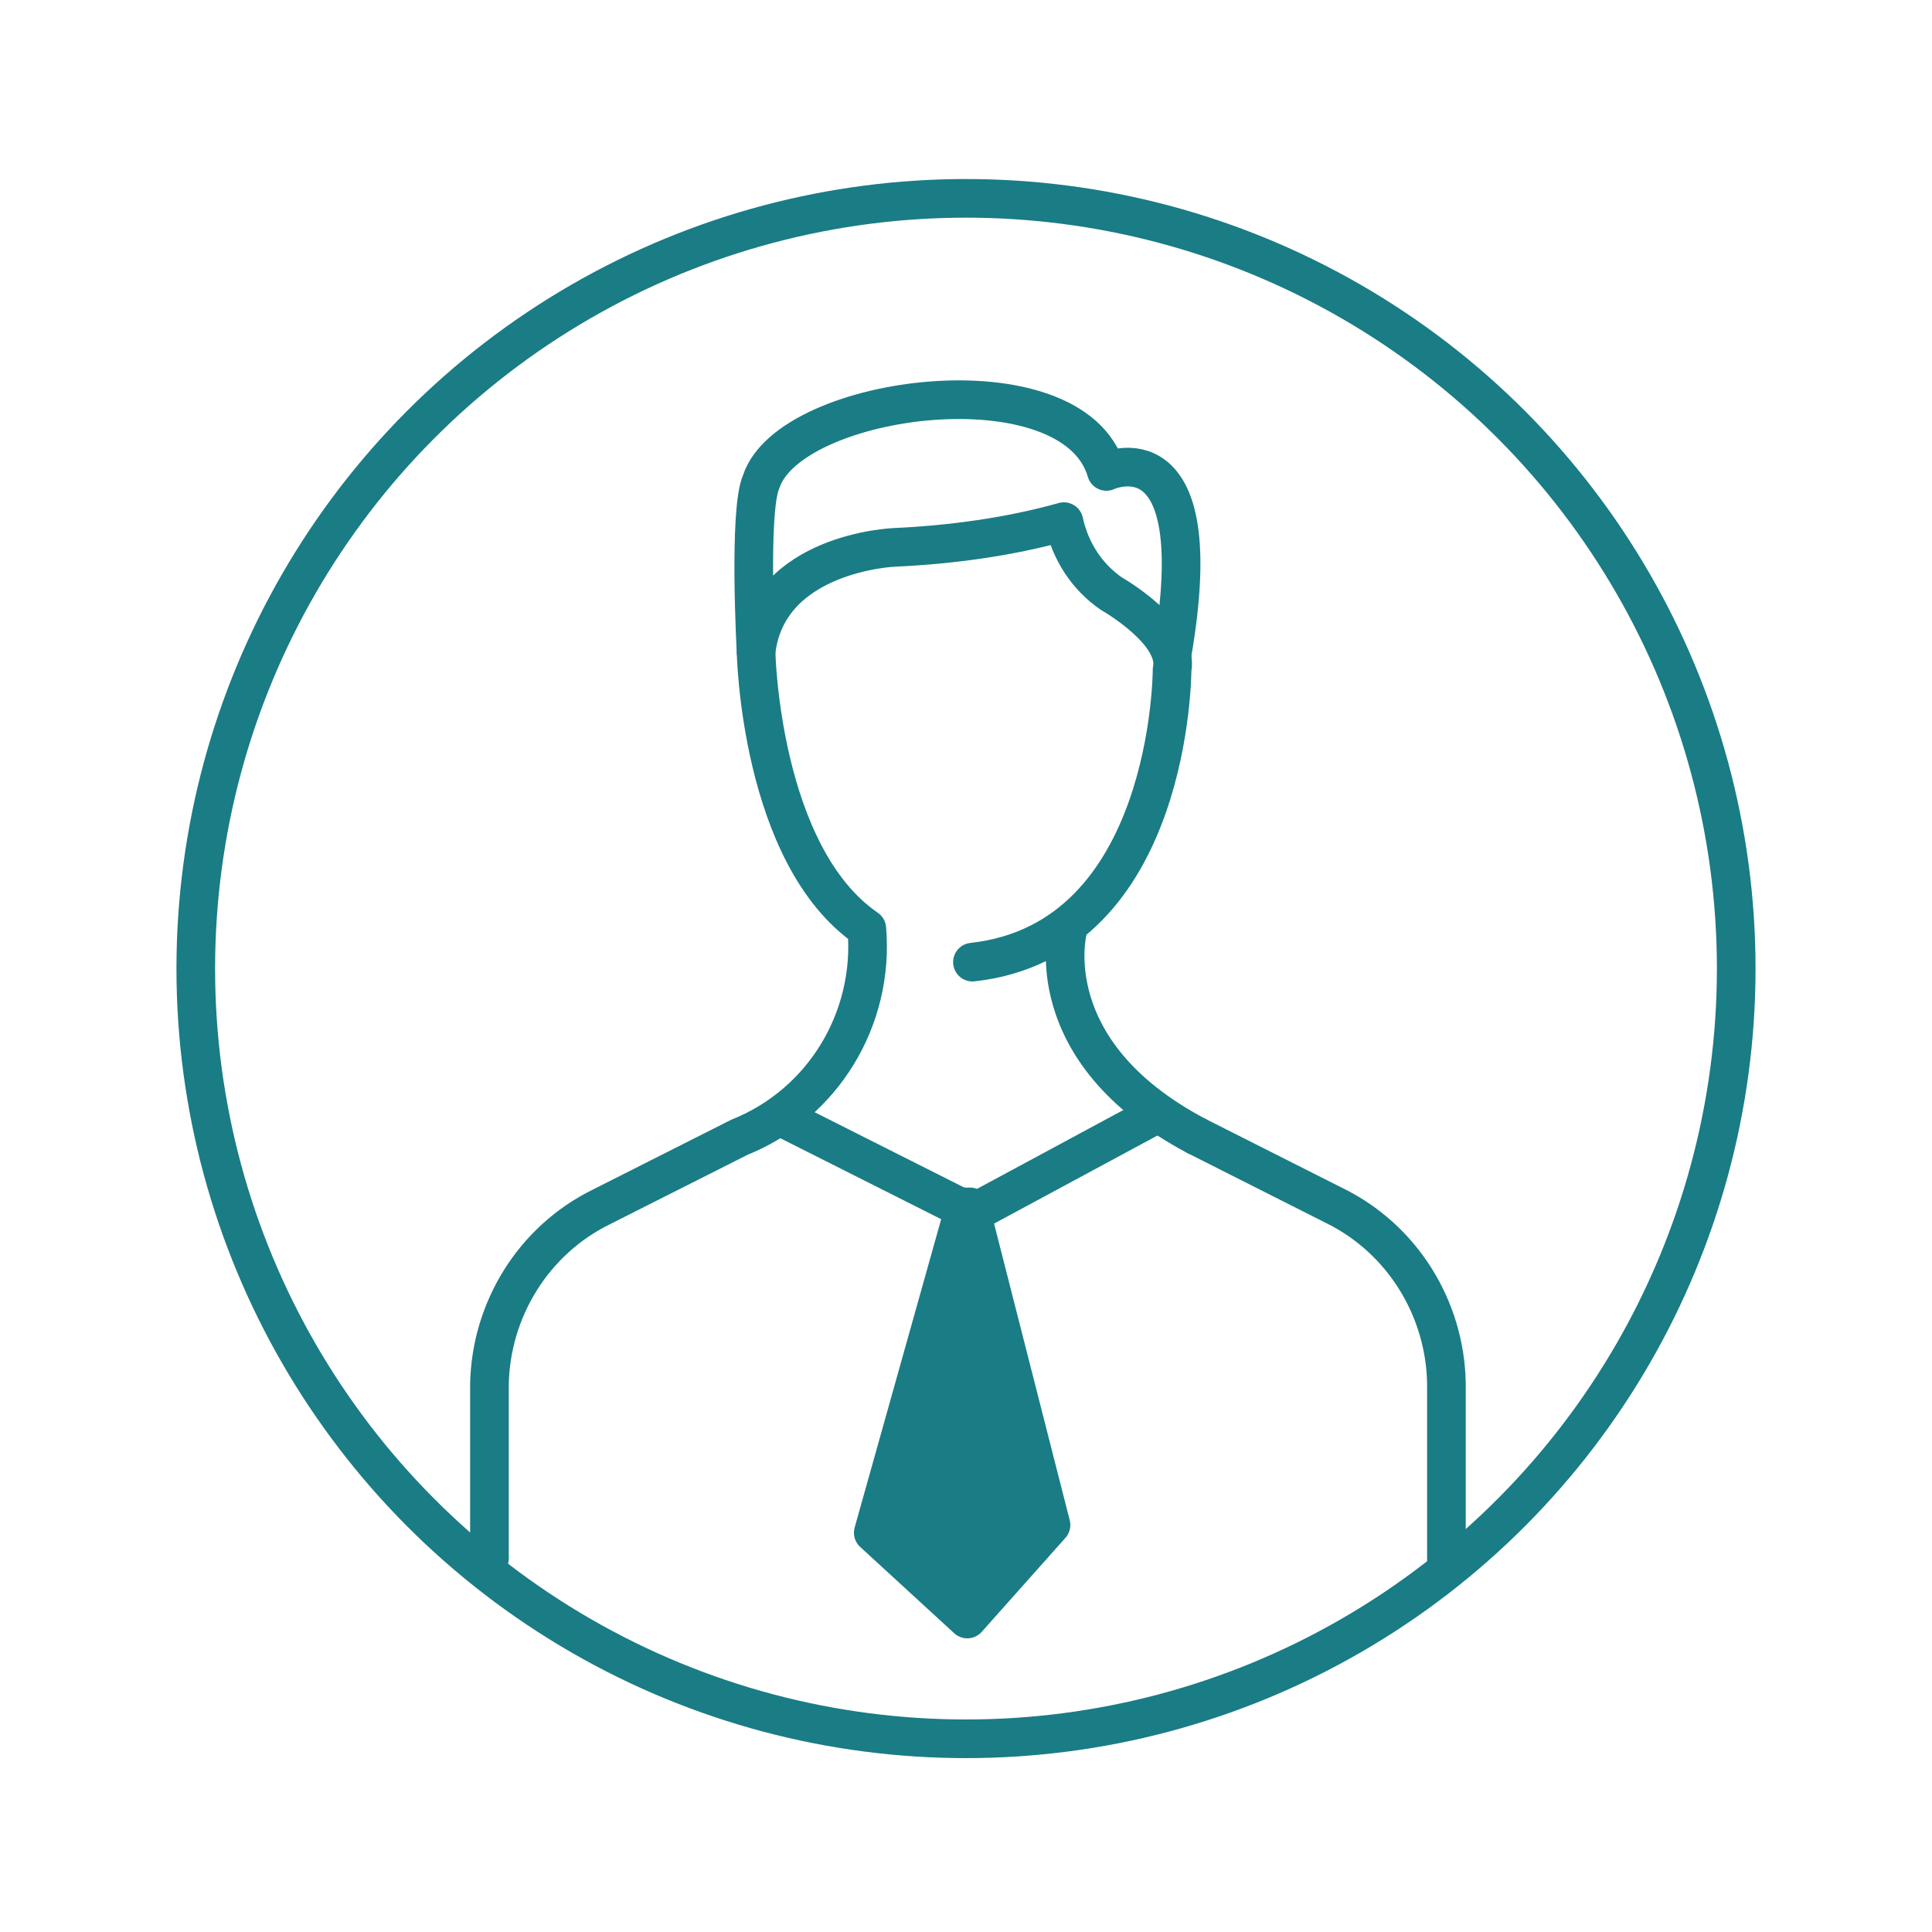
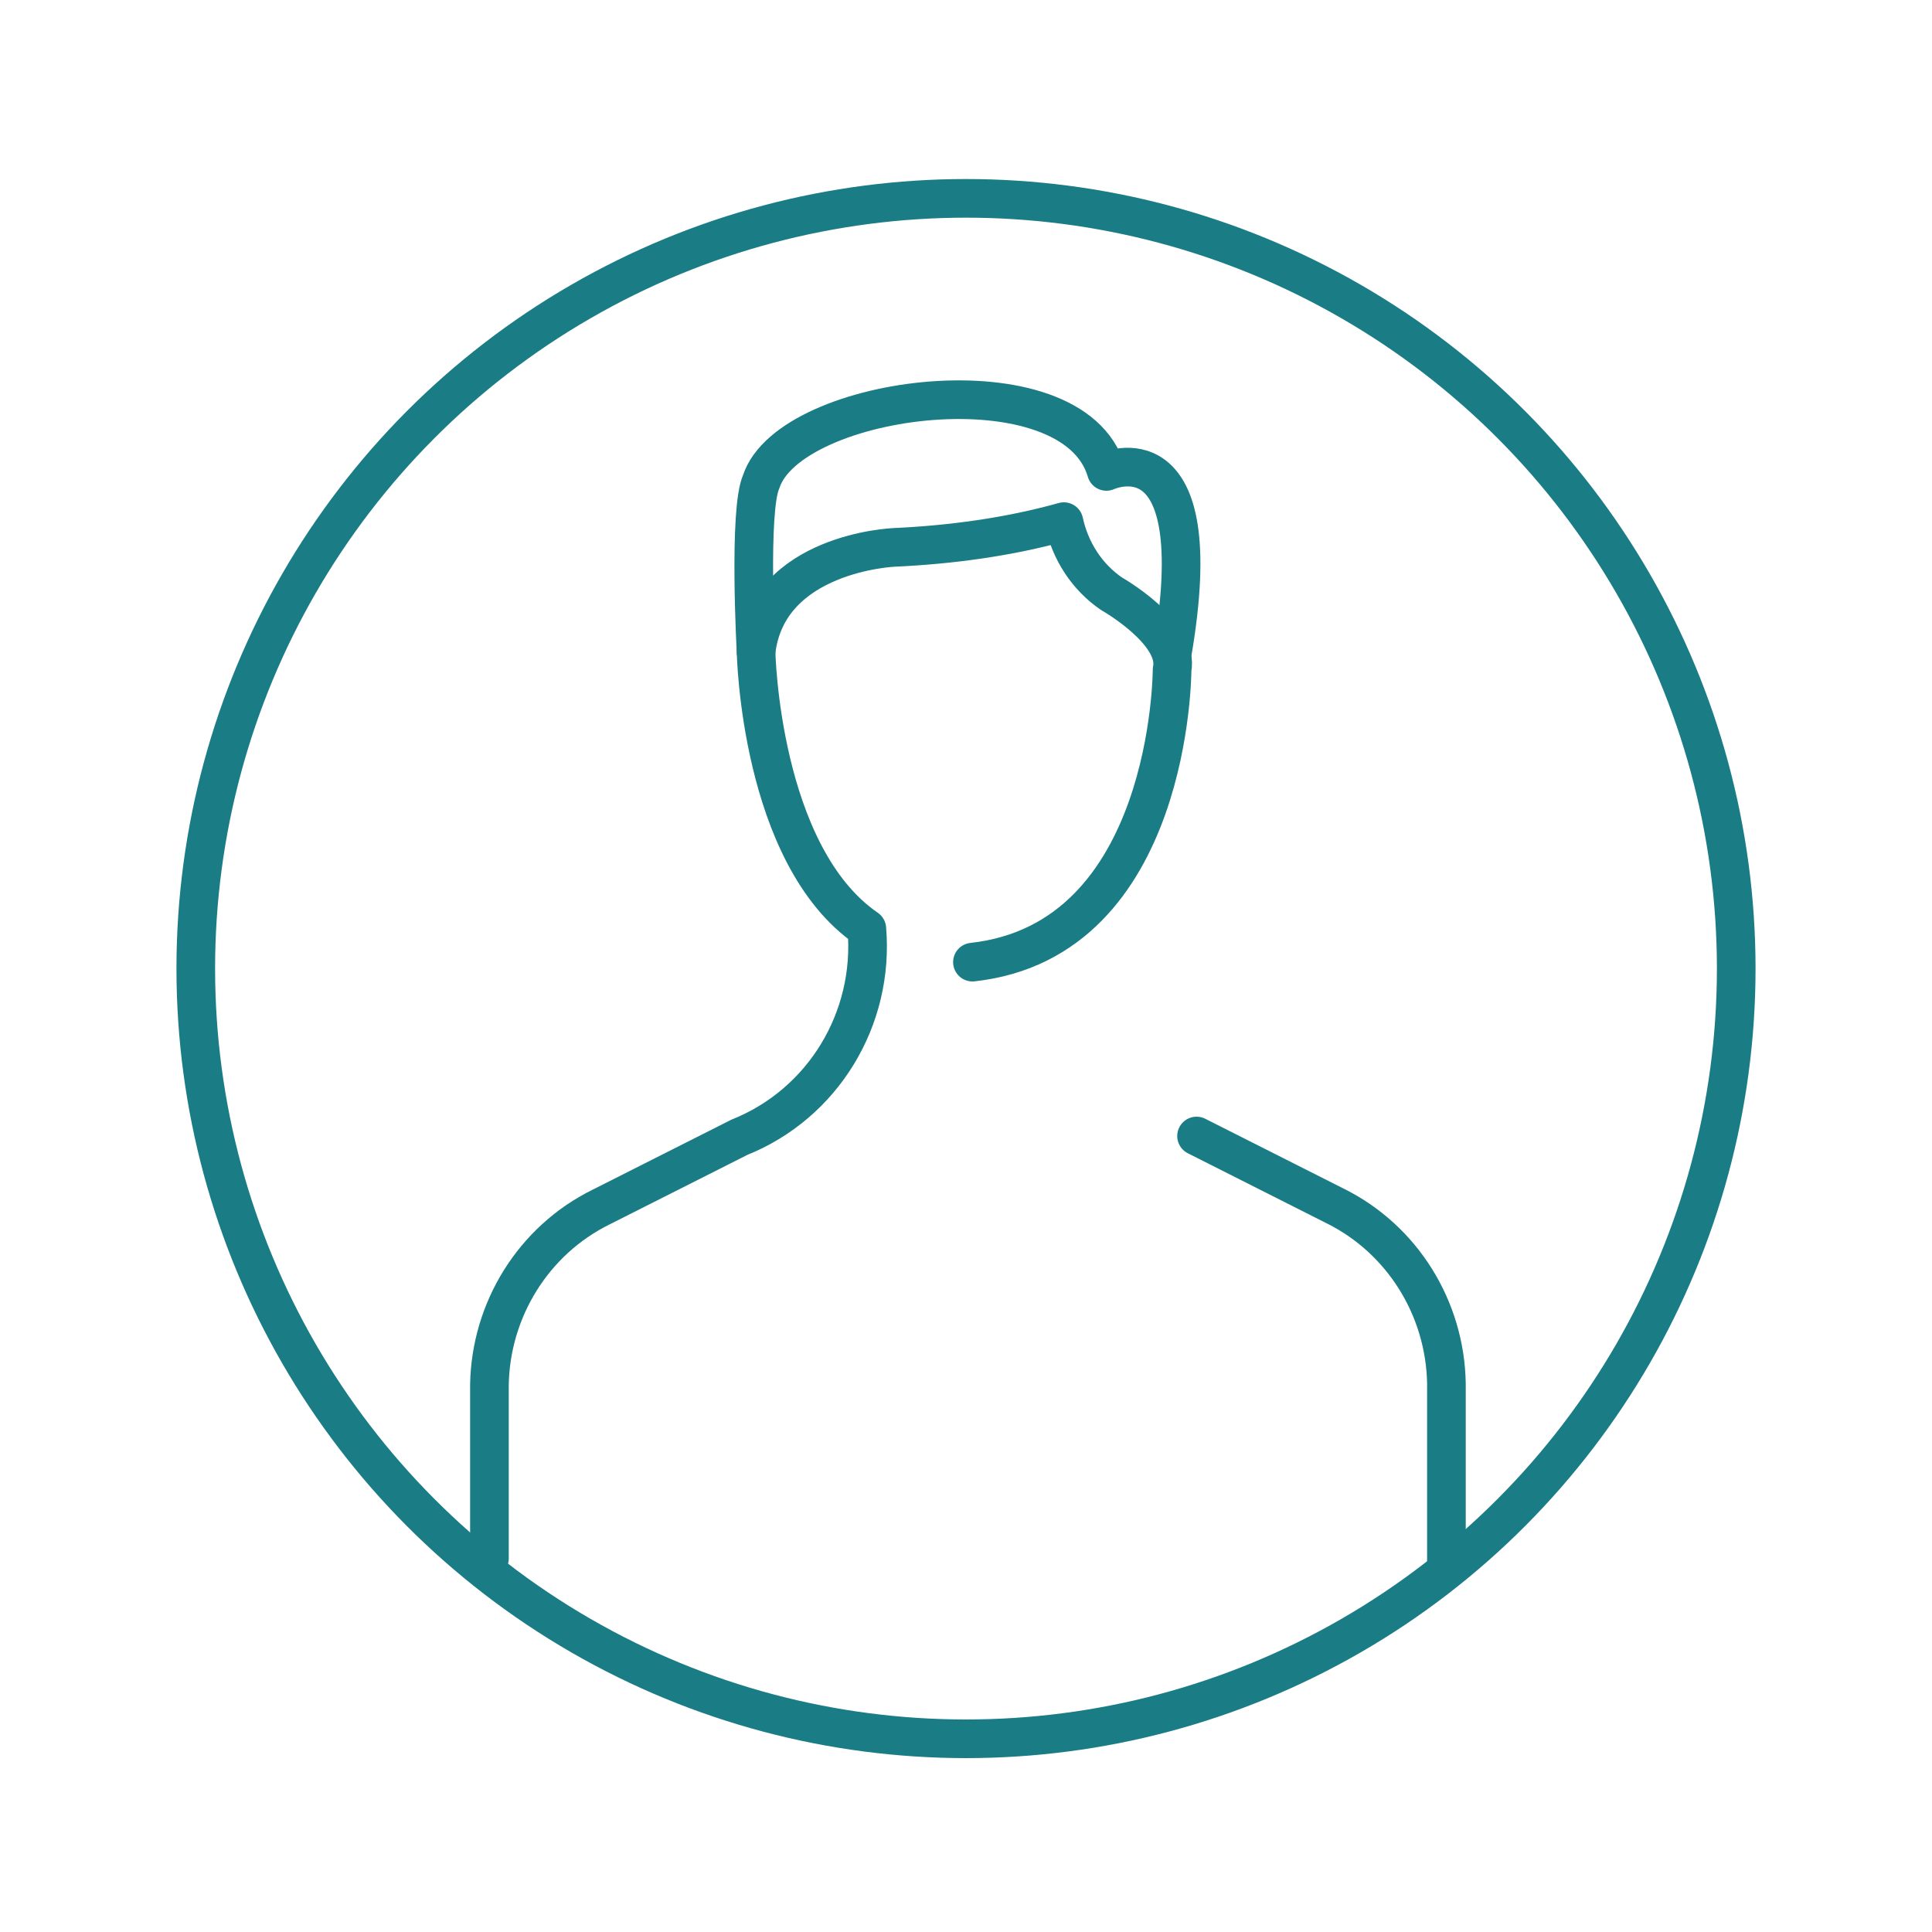
<svg xmlns="http://www.w3.org/2000/svg" id="Layer_1" data-name="Layer 1" version="1.1" viewBox="0 0 150 150" height="75" width="75">
  <defs>
    <style>
      .cls-1, .cls-2 {
        stroke-linecap: round;
        stroke-linejoin: round;
      }

      .cls-1, .cls-2, .cls-3, .cls-4 {
        stroke: #1a7c85;
        stroke-width: 3px;
      }

      .cls-1, .cls-3, .cls-4 {
        fill: none;
      }

      .cls-2 {
        fill: #1a7c85;
      }

      .cls-3 {
        stroke-miterlimit: 10;
      }
    </style>
  </defs>
  <g id="Group_3761" data-name="Group 3761">
    <circle id="Ellipse_55" data-name="Ellipse 55" class="cls-4" cx="75" cy="75.2" r="59.8" />
    <g id="Group_3454" data-name="Group 3454">
      <path id="Path_6245" data-name="Path 6245" class="cls-1" d="M75.5,74.7c15.5-1.7,15.5-22.7,15.5-22.7.6-2.9-4.7-5.9-4.7-5.9-1.9-1.3-3.2-3.3-3.7-5.6-4.3,1.2-8.8,1.8-13.2,2,0,0-9.8.4-10.7,8.1,0,0,.3,15.8,8.6,21.5.6,7-3.4,13.6-9.9,16.2l-10.7,5.4c-5.3,2.6-8.6,8-8.7,13.8v13.5" />
      <path id="Path_6246" data-name="Path 6246" class="cls-1" d="M58.7,50.6s-.6-11,.4-13.2c2.2-6.8,24.2-9.7,26.8-.8,0,0,8.2-3.8,5.1,14.2" />
-       <path id="Path_6247" data-name="Path 6247" class="cls-1" d="M82.9,72.2s-2.5,9.4,10,16" />
-       <path id="Path_6248" data-name="Path 6248" class="cls-2" d="M75.3,93.7l6.3,24.7-6.5,7.3-7.3-6.7,7.1-25.3" />
-       <path id="Path_6249" data-name="Path 6249" class="cls-3" d="M60.6,86.7l14.9,7.5,14.1-7.6" />
      <path id="Path_6250" data-name="Path 6250" class="cls-1" d="M92.9,88.2l10.7,5.4c5.3,2.6,8.6,8,8.7,13.8v13.8" />
    </g>
  </g>
</svg>